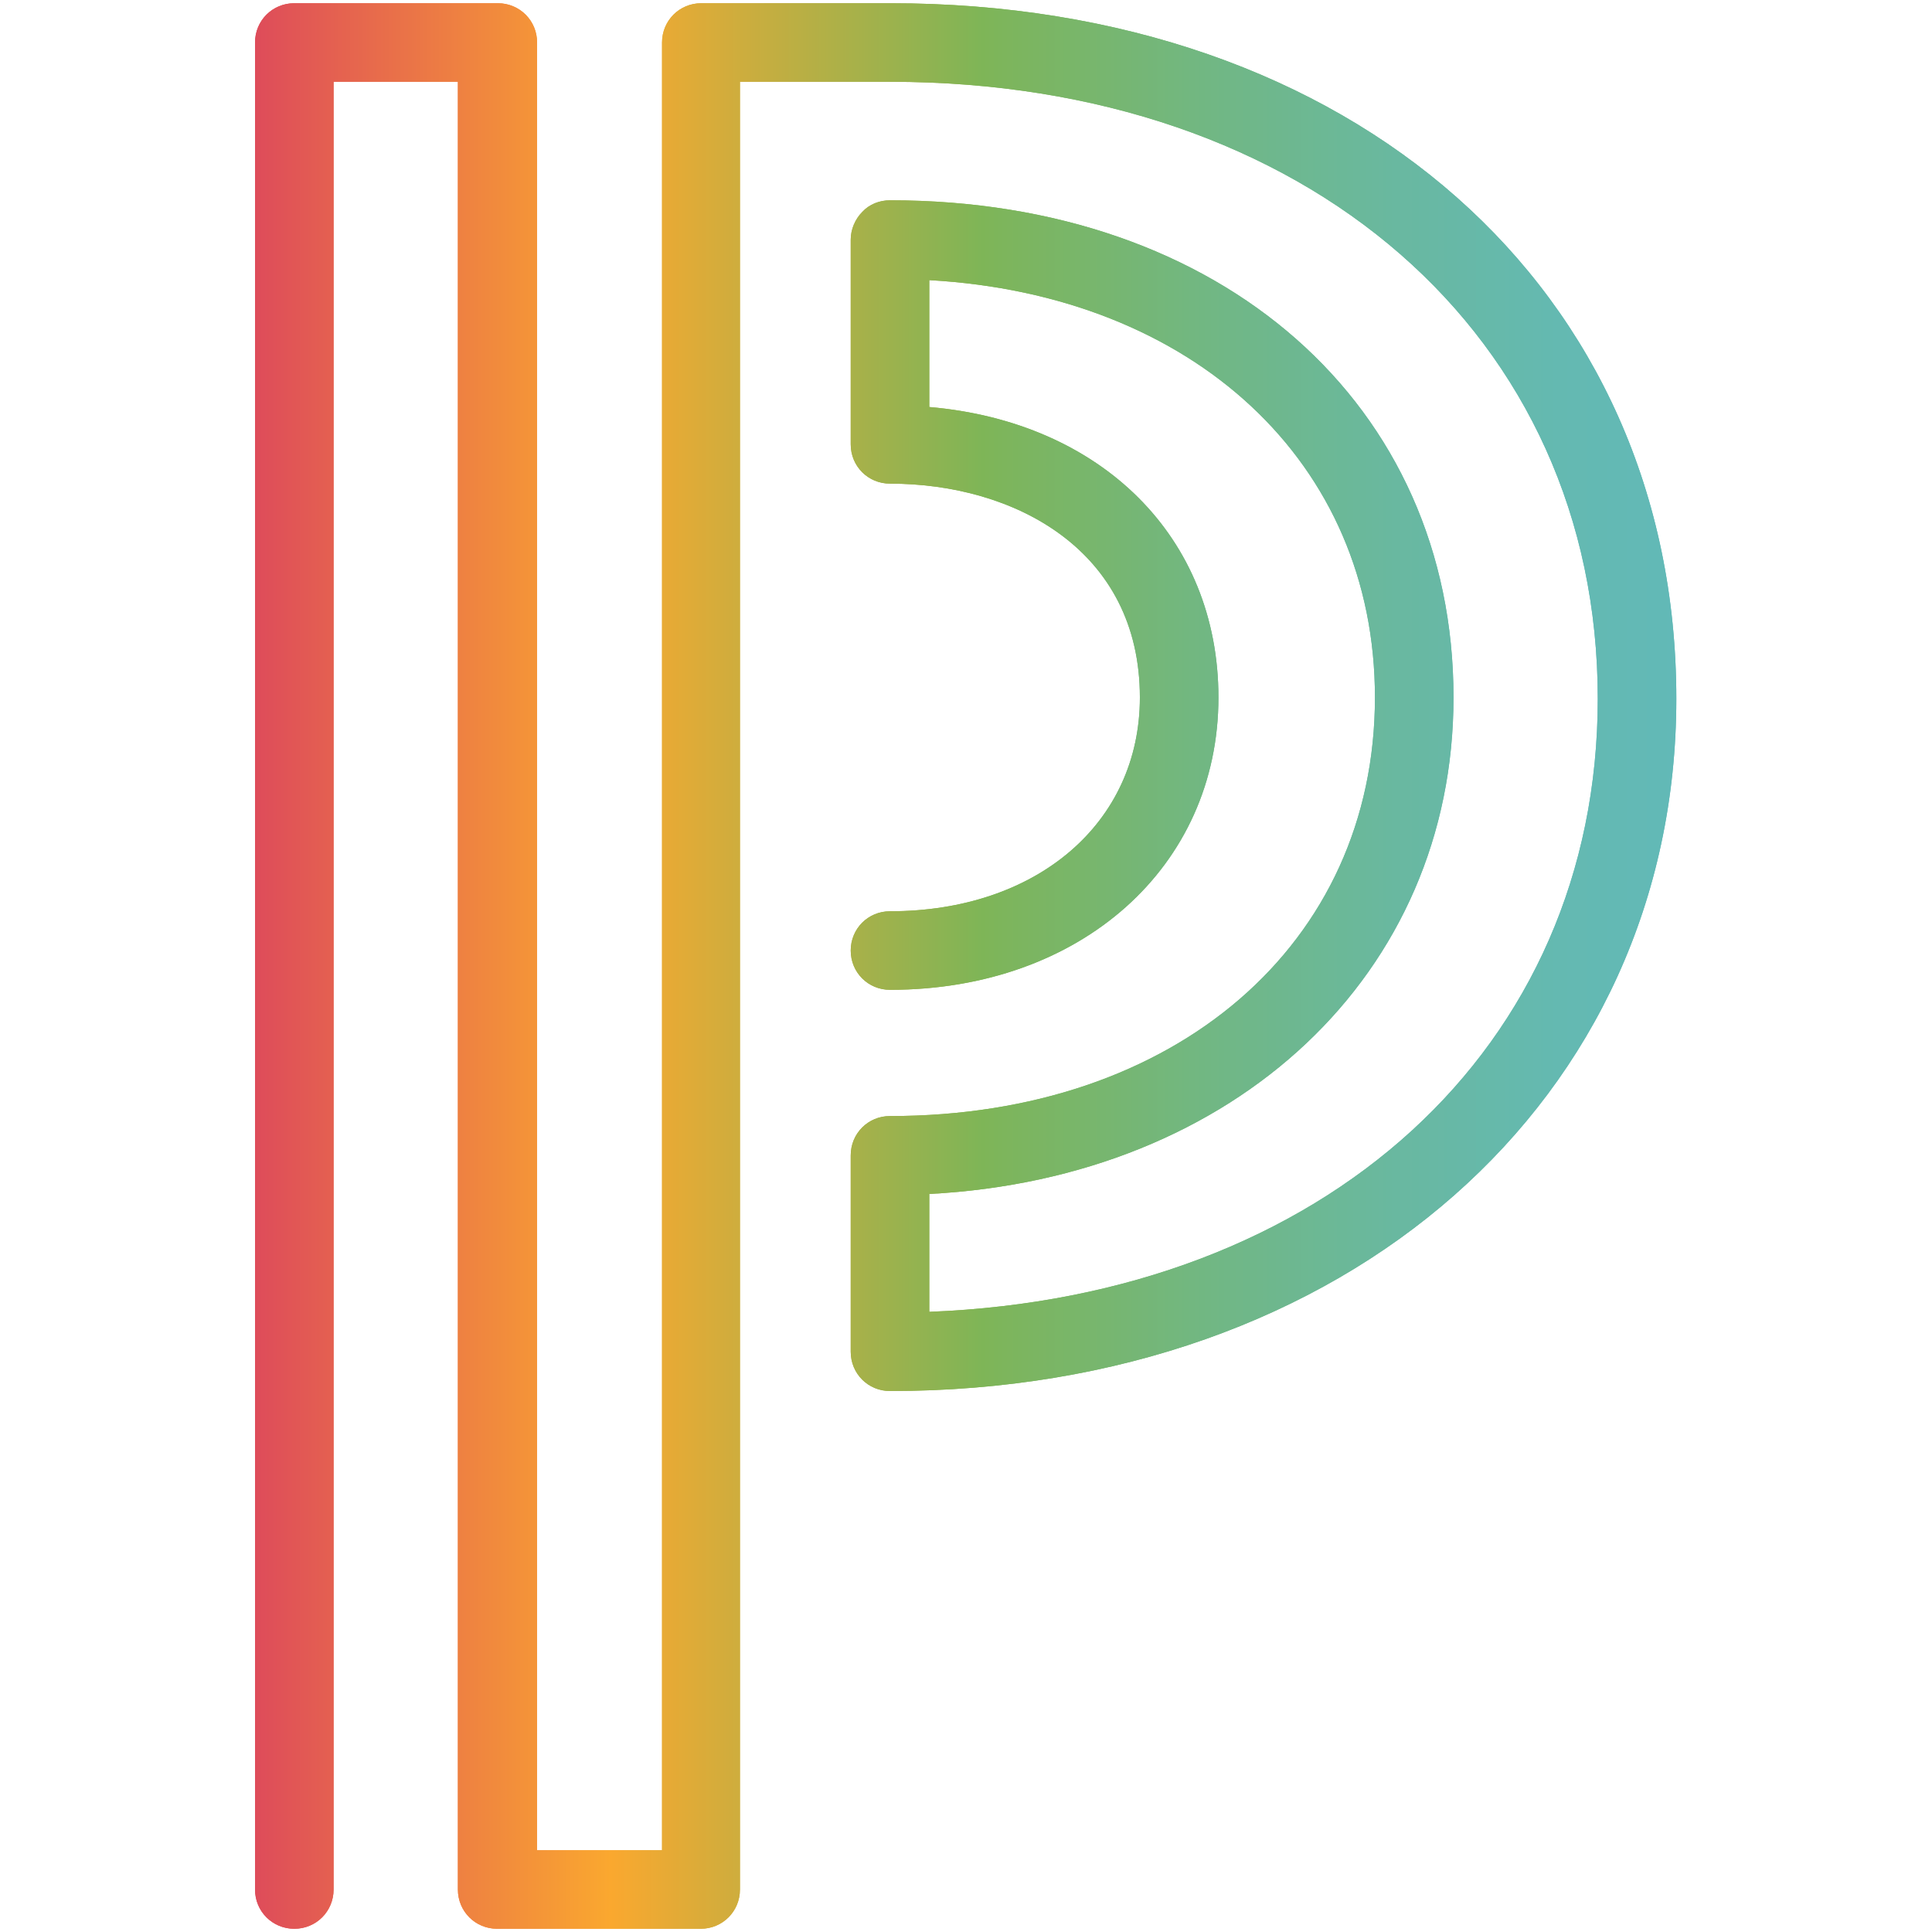
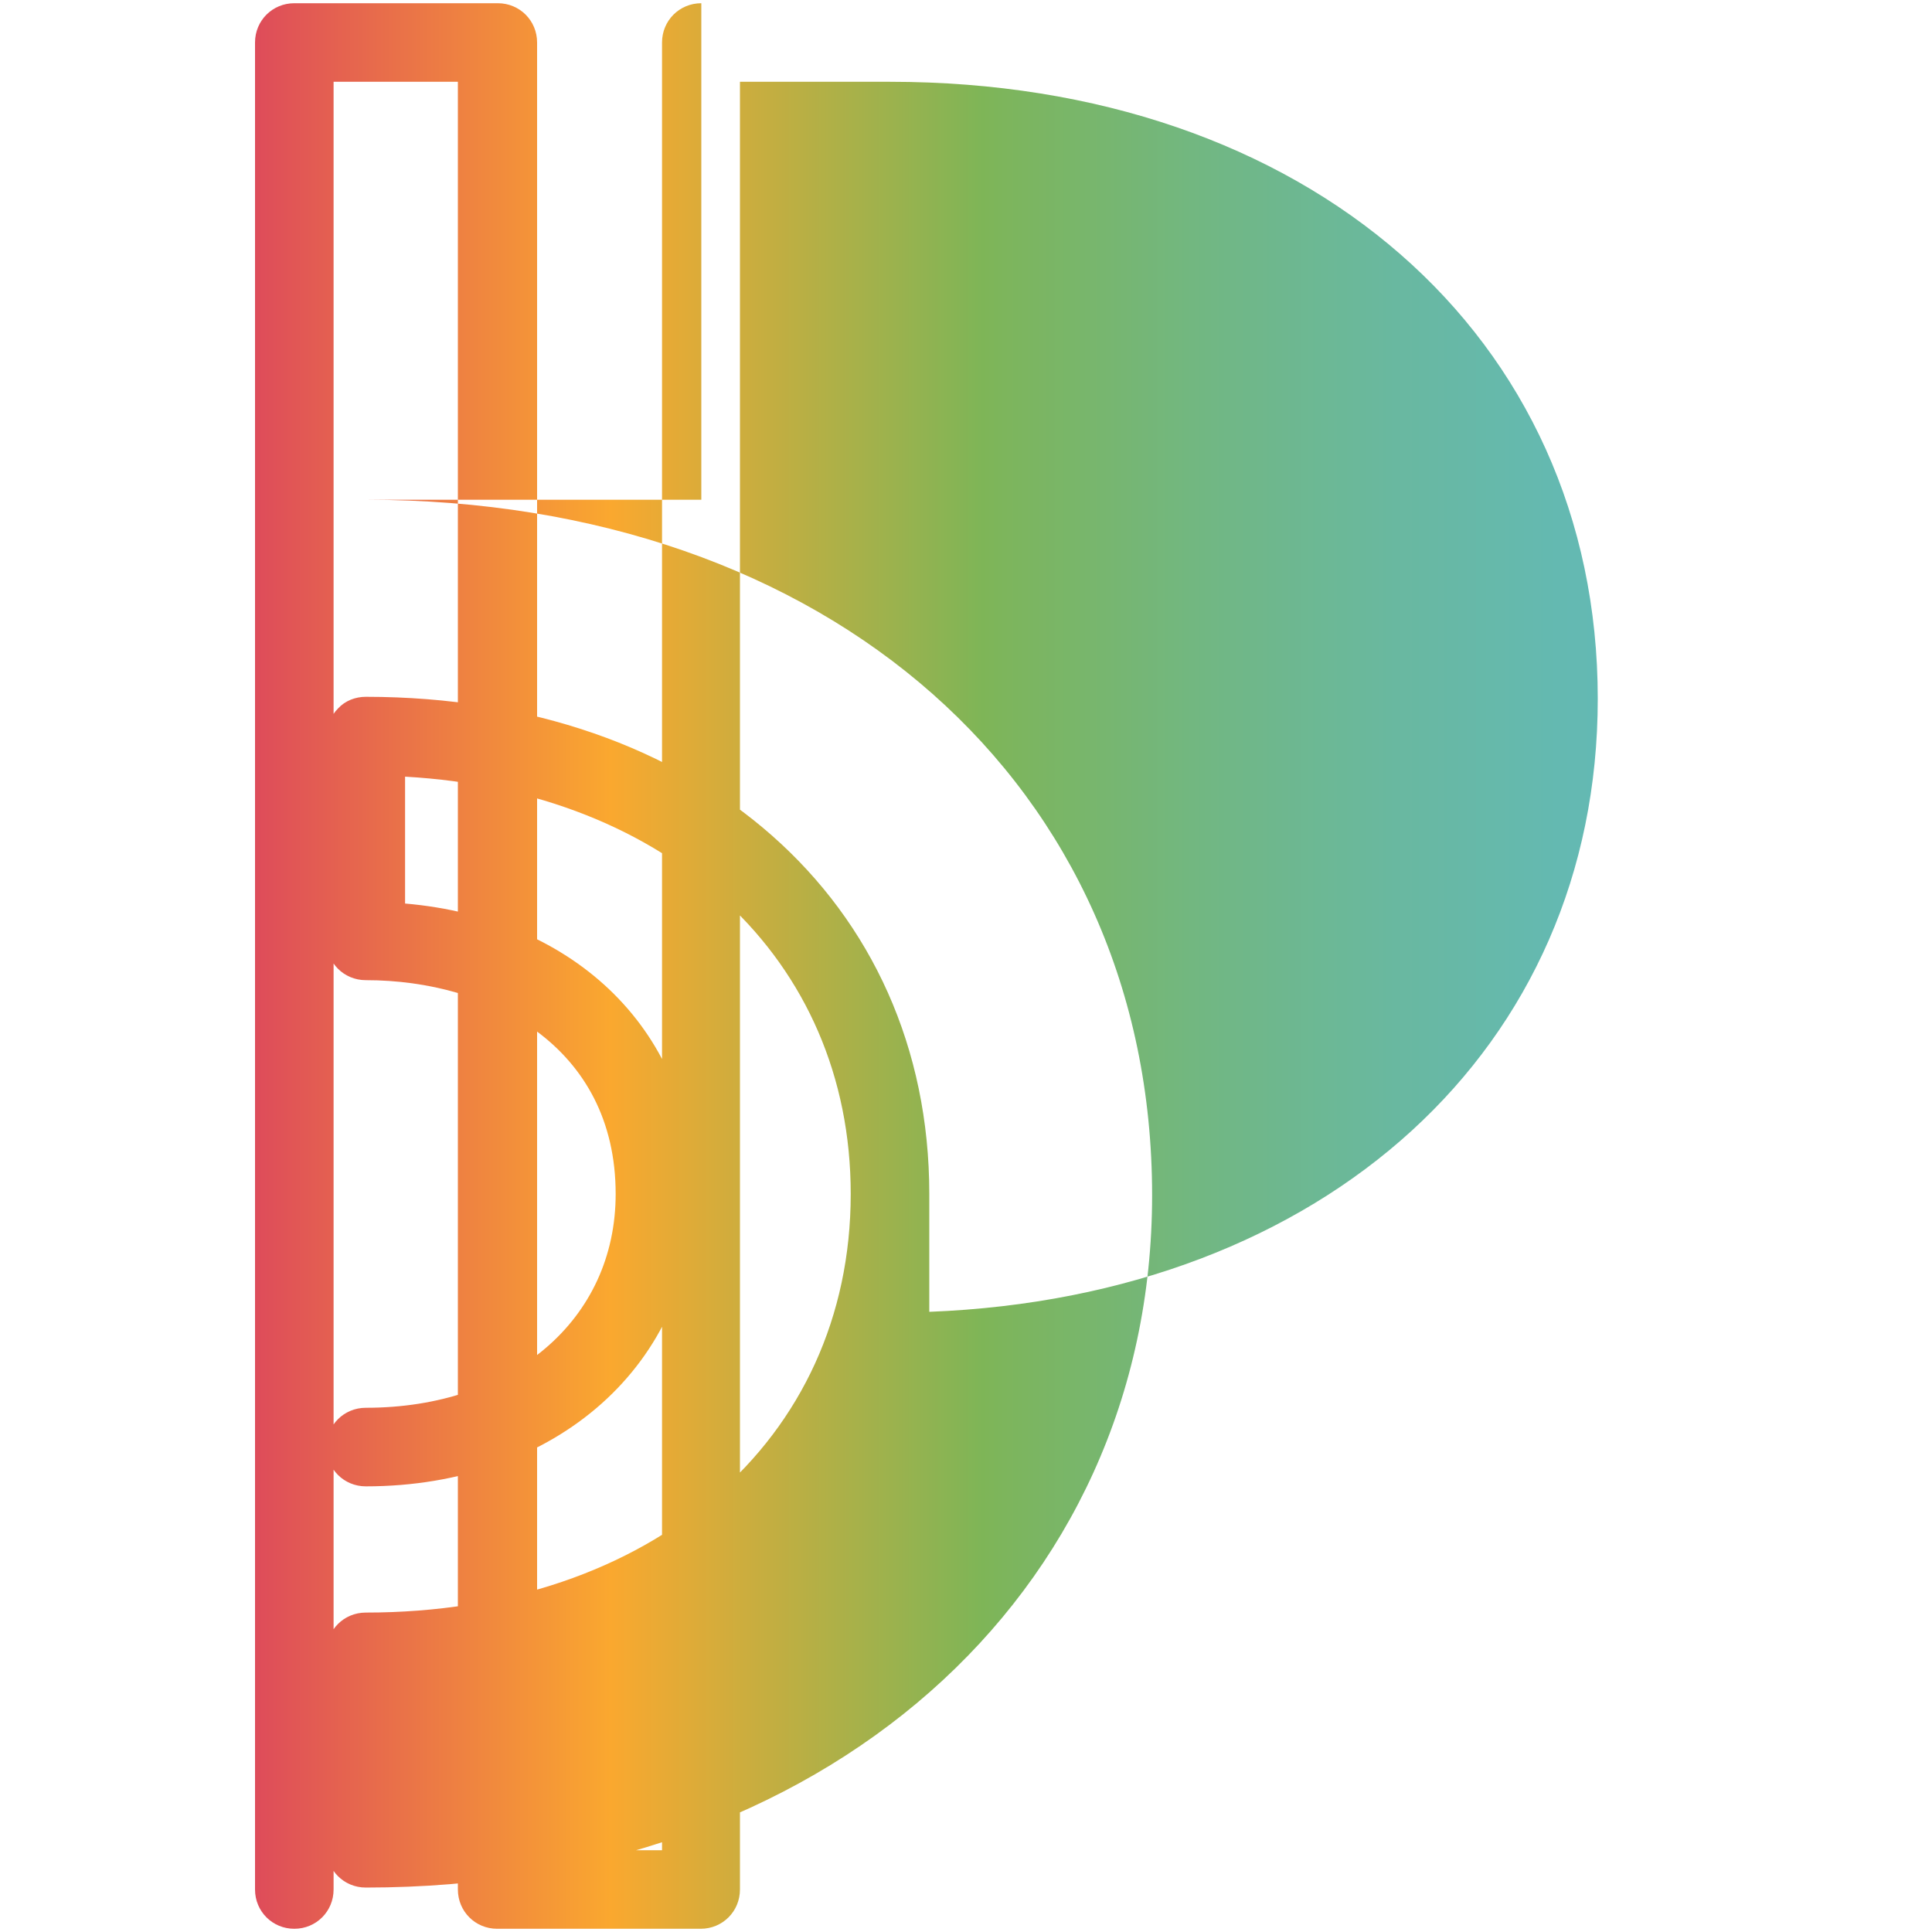
<svg xmlns="http://www.w3.org/2000/svg" xmlns:xlink="http://www.w3.org/1999/xlink" version="1.1" id="Layer_1" x="0px" y="0px" viewBox="0 0 300 300" style="enable-background:new 0 0 300 300;" xml:space="preserve">
  <style type="text/css">
	.st0{clip-path:url(#SVGID_3_);fill:url(#SVGID_4_);}
</style>
  <g>
    <g>
      <defs>
-         <path id="SVGID_1_" d="M108.9,0.5c-3.4,0-6.1,2.7-6.1,6.1v280.7H83.4V6.6c0-3.4-2.7-6.1-6.1-6.1H45.7c-3.4,0-6.1,2.7-6.1,6.1     v286.8c0,3.4,2.7,6.1,6.1,6.1c3.4,0,6.1-2.7,6.1-6.1V12.7h19.3v280.7c0,3.4,2.7,6.1,6.1,6.1h31.6c3.4,0,6.1-2.7,6.1-6.1V12.7     h23.3c64.7,0,109.9,39.4,109.9,95.8c0,54.3-42.4,92.8-103.8,95.2v-18.3c47.5-2.5,81.4-34.1,81.4-77.1c0-45.5-36-77.2-87.5-77.2     c-1.6,0-3.2,0.6-4.3,1.8c-1.1,1.1-1.8,2.7-1.8,4.3l0,31.8c0,3.4,2.7,6.1,6.1,6.1c19.3,0,38.8,10.3,38.8,33.2     c0,19.5-16,33.2-38.8,33.2c-3.4,0-6.1,2.7-6.1,6.1c0,3.4,2.7,6.1,6.1,6.1c29.6,0,51-19.1,51-45.4c0-24.9-18.2-42.8-44.9-45.1     l0-19.7c41,2.3,69.2,28.3,69.2,64.8c0,38.3-31,65-75.3,65c-3.4,0-6.1,2.7-6.1,6.1v30.5c0,3.4,2.7,6.1,6.1,6.1     c70.8,0,122.1-45.2,122.1-107.5c0-63.6-50.2-108-122.1-108H108.9z" />
+         <path id="SVGID_1_" d="M108.9,0.5c-3.4,0-6.1,2.7-6.1,6.1v280.7H83.4V6.6c0-3.4-2.7-6.1-6.1-6.1H45.7c-3.4,0-6.1,2.7-6.1,6.1     v286.8c0,3.4,2.7,6.1,6.1,6.1c3.4,0,6.1-2.7,6.1-6.1V12.7h19.3v280.7c0,3.4,2.7,6.1,6.1,6.1h31.6c3.4,0,6.1-2.7,6.1-6.1V12.7     h23.3c64.7,0,109.9,39.4,109.9,95.8c0,54.3-42.4,92.8-103.8,95.2v-18.3c0-45.5-36-77.2-87.5-77.2     c-1.6,0-3.2,0.6-4.3,1.8c-1.1,1.1-1.8,2.7-1.8,4.3l0,31.8c0,3.4,2.7,6.1,6.1,6.1c19.3,0,38.8,10.3,38.8,33.2     c0,19.5-16,33.2-38.8,33.2c-3.4,0-6.1,2.7-6.1,6.1c0,3.4,2.7,6.1,6.1,6.1c29.6,0,51-19.1,51-45.4c0-24.9-18.2-42.8-44.9-45.1     l0-19.7c41,2.3,69.2,28.3,69.2,64.8c0,38.3-31,65-75.3,65c-3.4,0-6.1,2.7-6.1,6.1v30.5c0,3.4,2.7,6.1,6.1,6.1     c70.8,0,122.1-45.2,122.1-107.5c0-63.6-50.2-108-122.1-108H108.9z" />
      </defs>
      <linearGradient id="SVGID_2_" gradientUnits="userSpaceOnUse" x1="39.628" y1="150" x2="260.372" y2="150">
        <stop offset="0" style="stop-color:#DE4C5A" />
        <stop offset="0.25" style="stop-color:#FAA82F" />
        <stop offset="0.365" style="stop-color:#C2AE41" />
        <stop offset="0.512" style="stop-color:#7EB557" />
        <stop offset="0.527" style="stop-color:#7DB55C" />
        <stop offset="0.67" style="stop-color:#71B783" />
        <stop offset="0.802" style="stop-color:#69B8A0" />
        <stop offset="0.916" style="stop-color:#64B9B1" />
        <stop offset="1" style="stop-color:#62B9B7" />
      </linearGradient>
      <use xlink:href="#SVGID_1_" style="overflow:visible;fill:url(#SVGID_2_);" />
      <clipPath id="SVGID_3_">
        <use xlink:href="#SVGID_1_" style="overflow:visible;" />
      </clipPath>
      <linearGradient id="SVGID_4_" gradientUnits="userSpaceOnUse" x1="39.628" y1="150" x2="260.372" y2="150">
        <stop offset="0" style="stop-color:#DE4C5A" />
        <stop offset="0.25" style="stop-color:#FAA82F" />
        <stop offset="0.365" style="stop-color:#C2AE41" />
        <stop offset="0.512" style="stop-color:#7EB557" />
        <stop offset="0.527" style="stop-color:#7DB55C" />
        <stop offset="0.67" style="stop-color:#71B783" />
        <stop offset="0.802" style="stop-color:#69B8A0" />
        <stop offset="0.916" style="stop-color:#64B9B1" />
        <stop offset="1" style="stop-color:#62B9B7" />
      </linearGradient>
-       <rect x="39.6" y="0.5" class="st0" width="220.7" height="299" />
    </g>
  </g>
</svg>